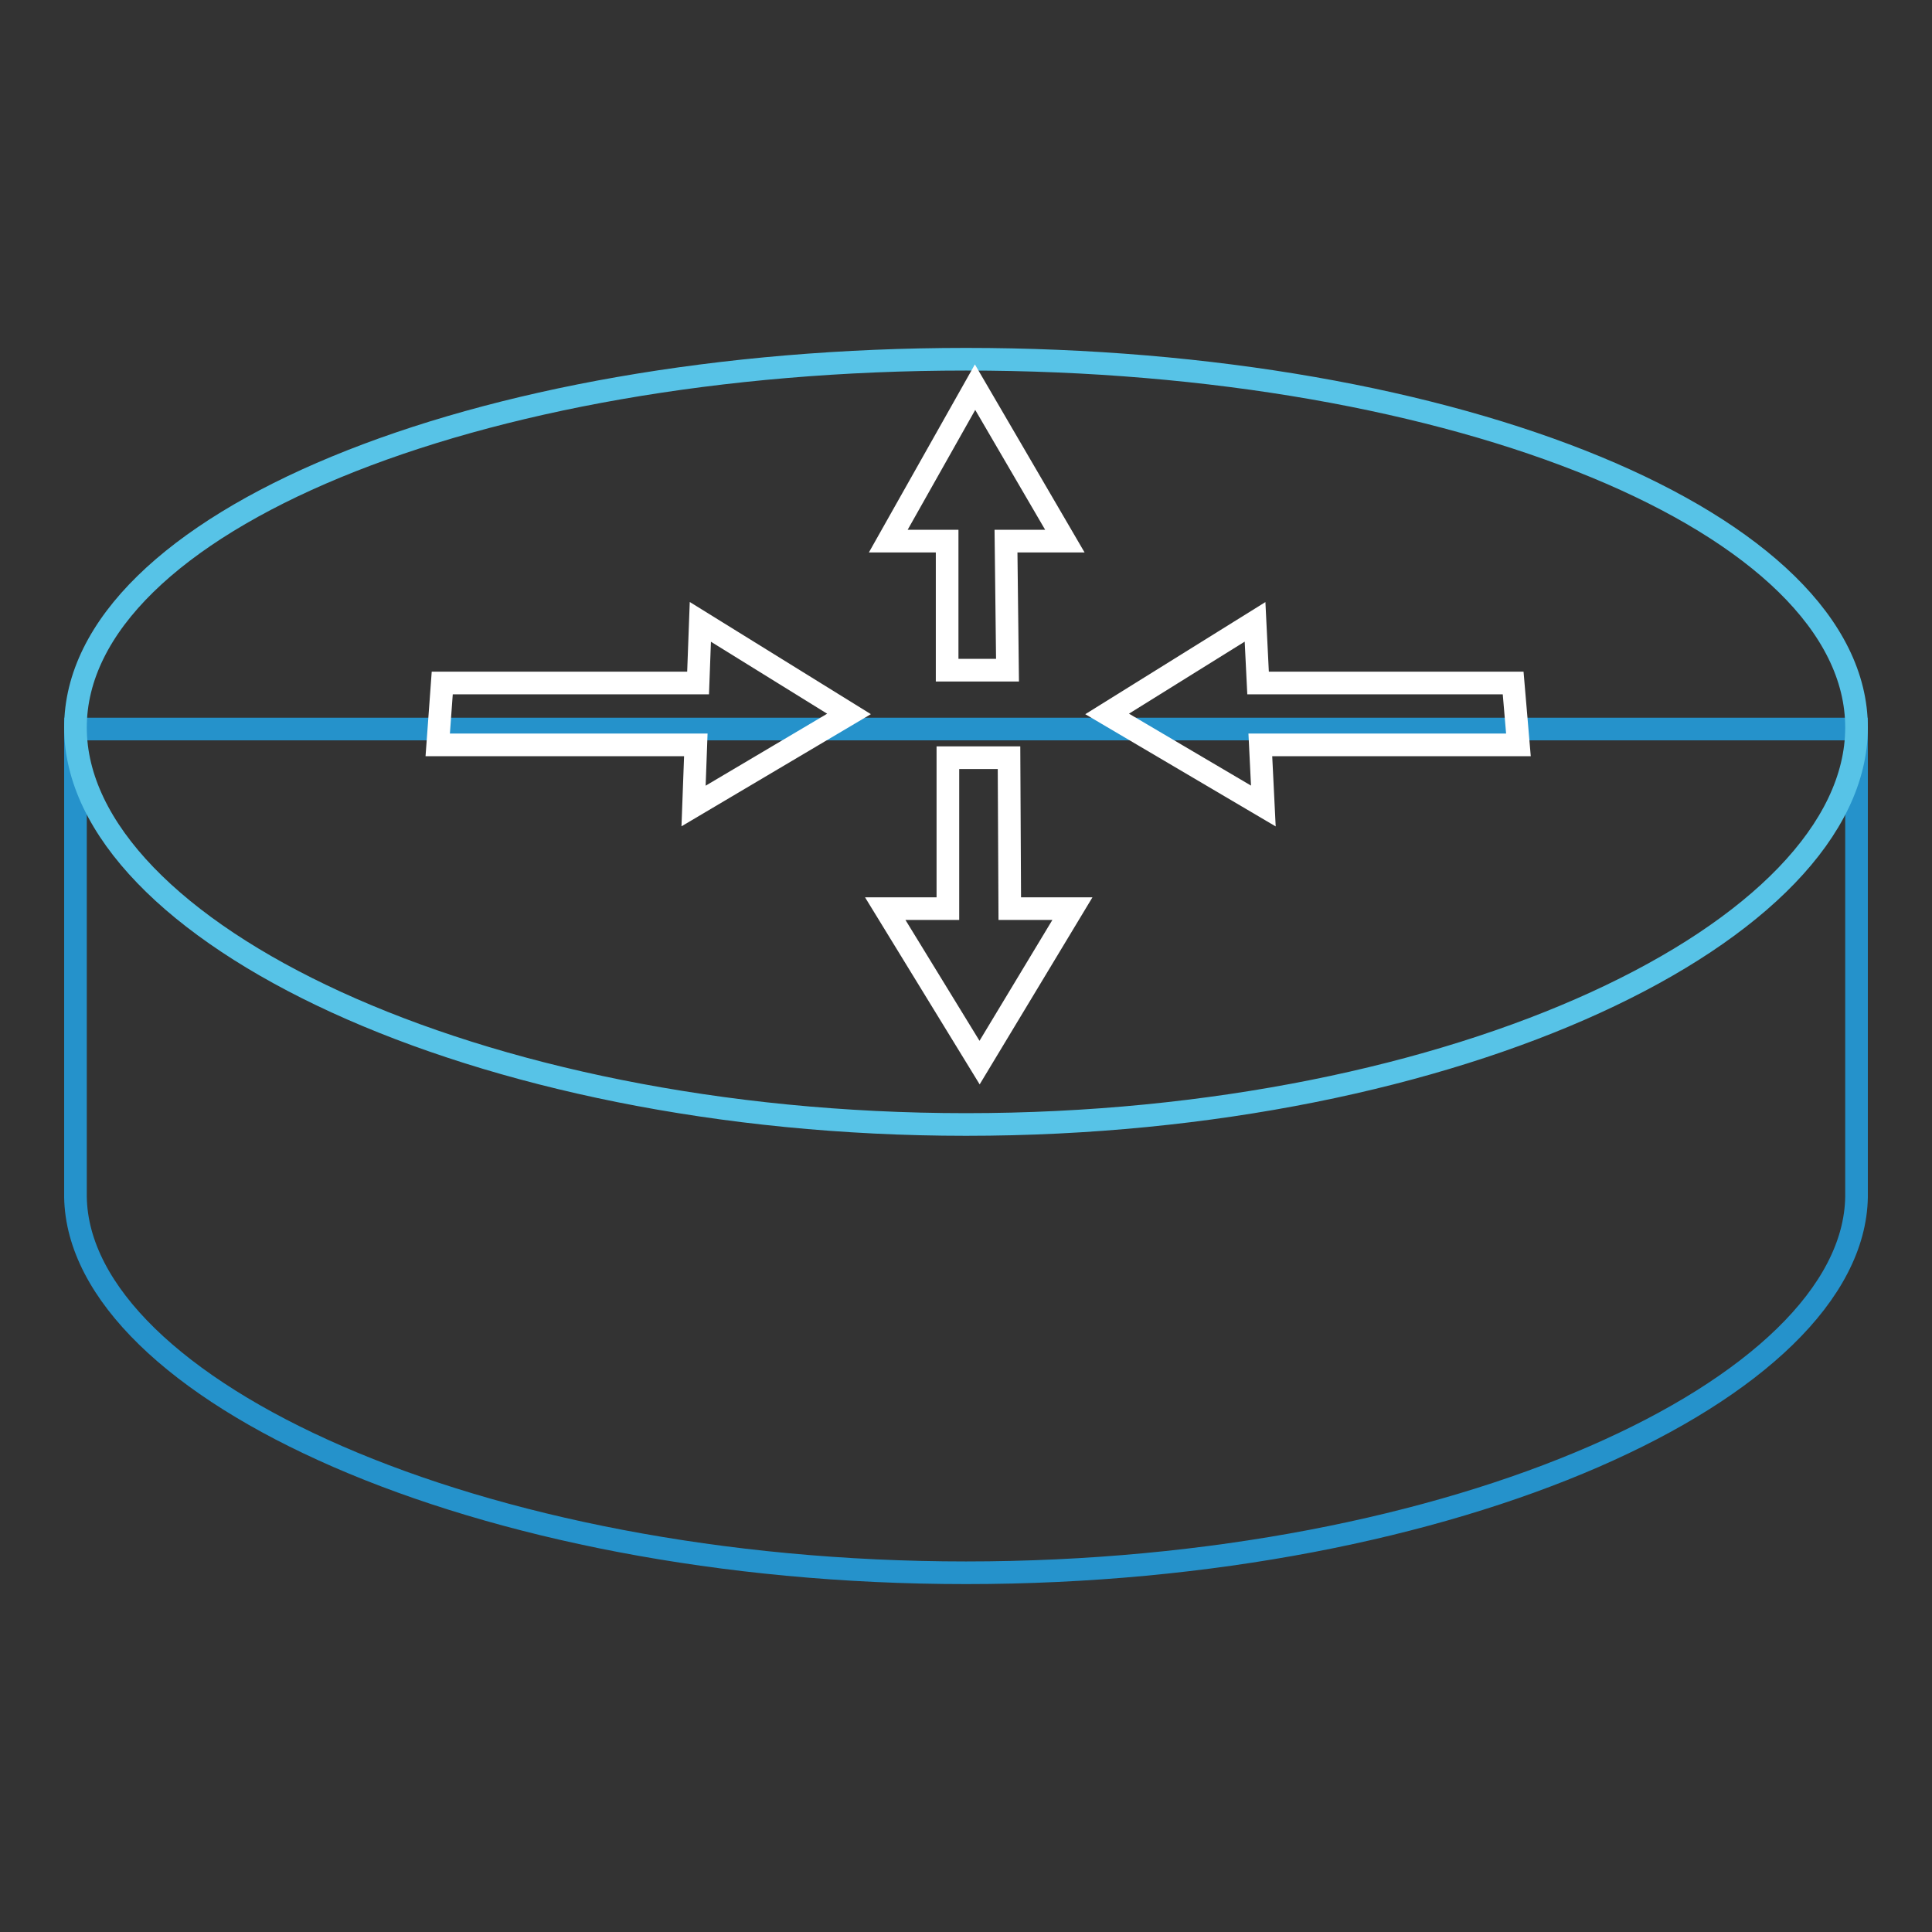
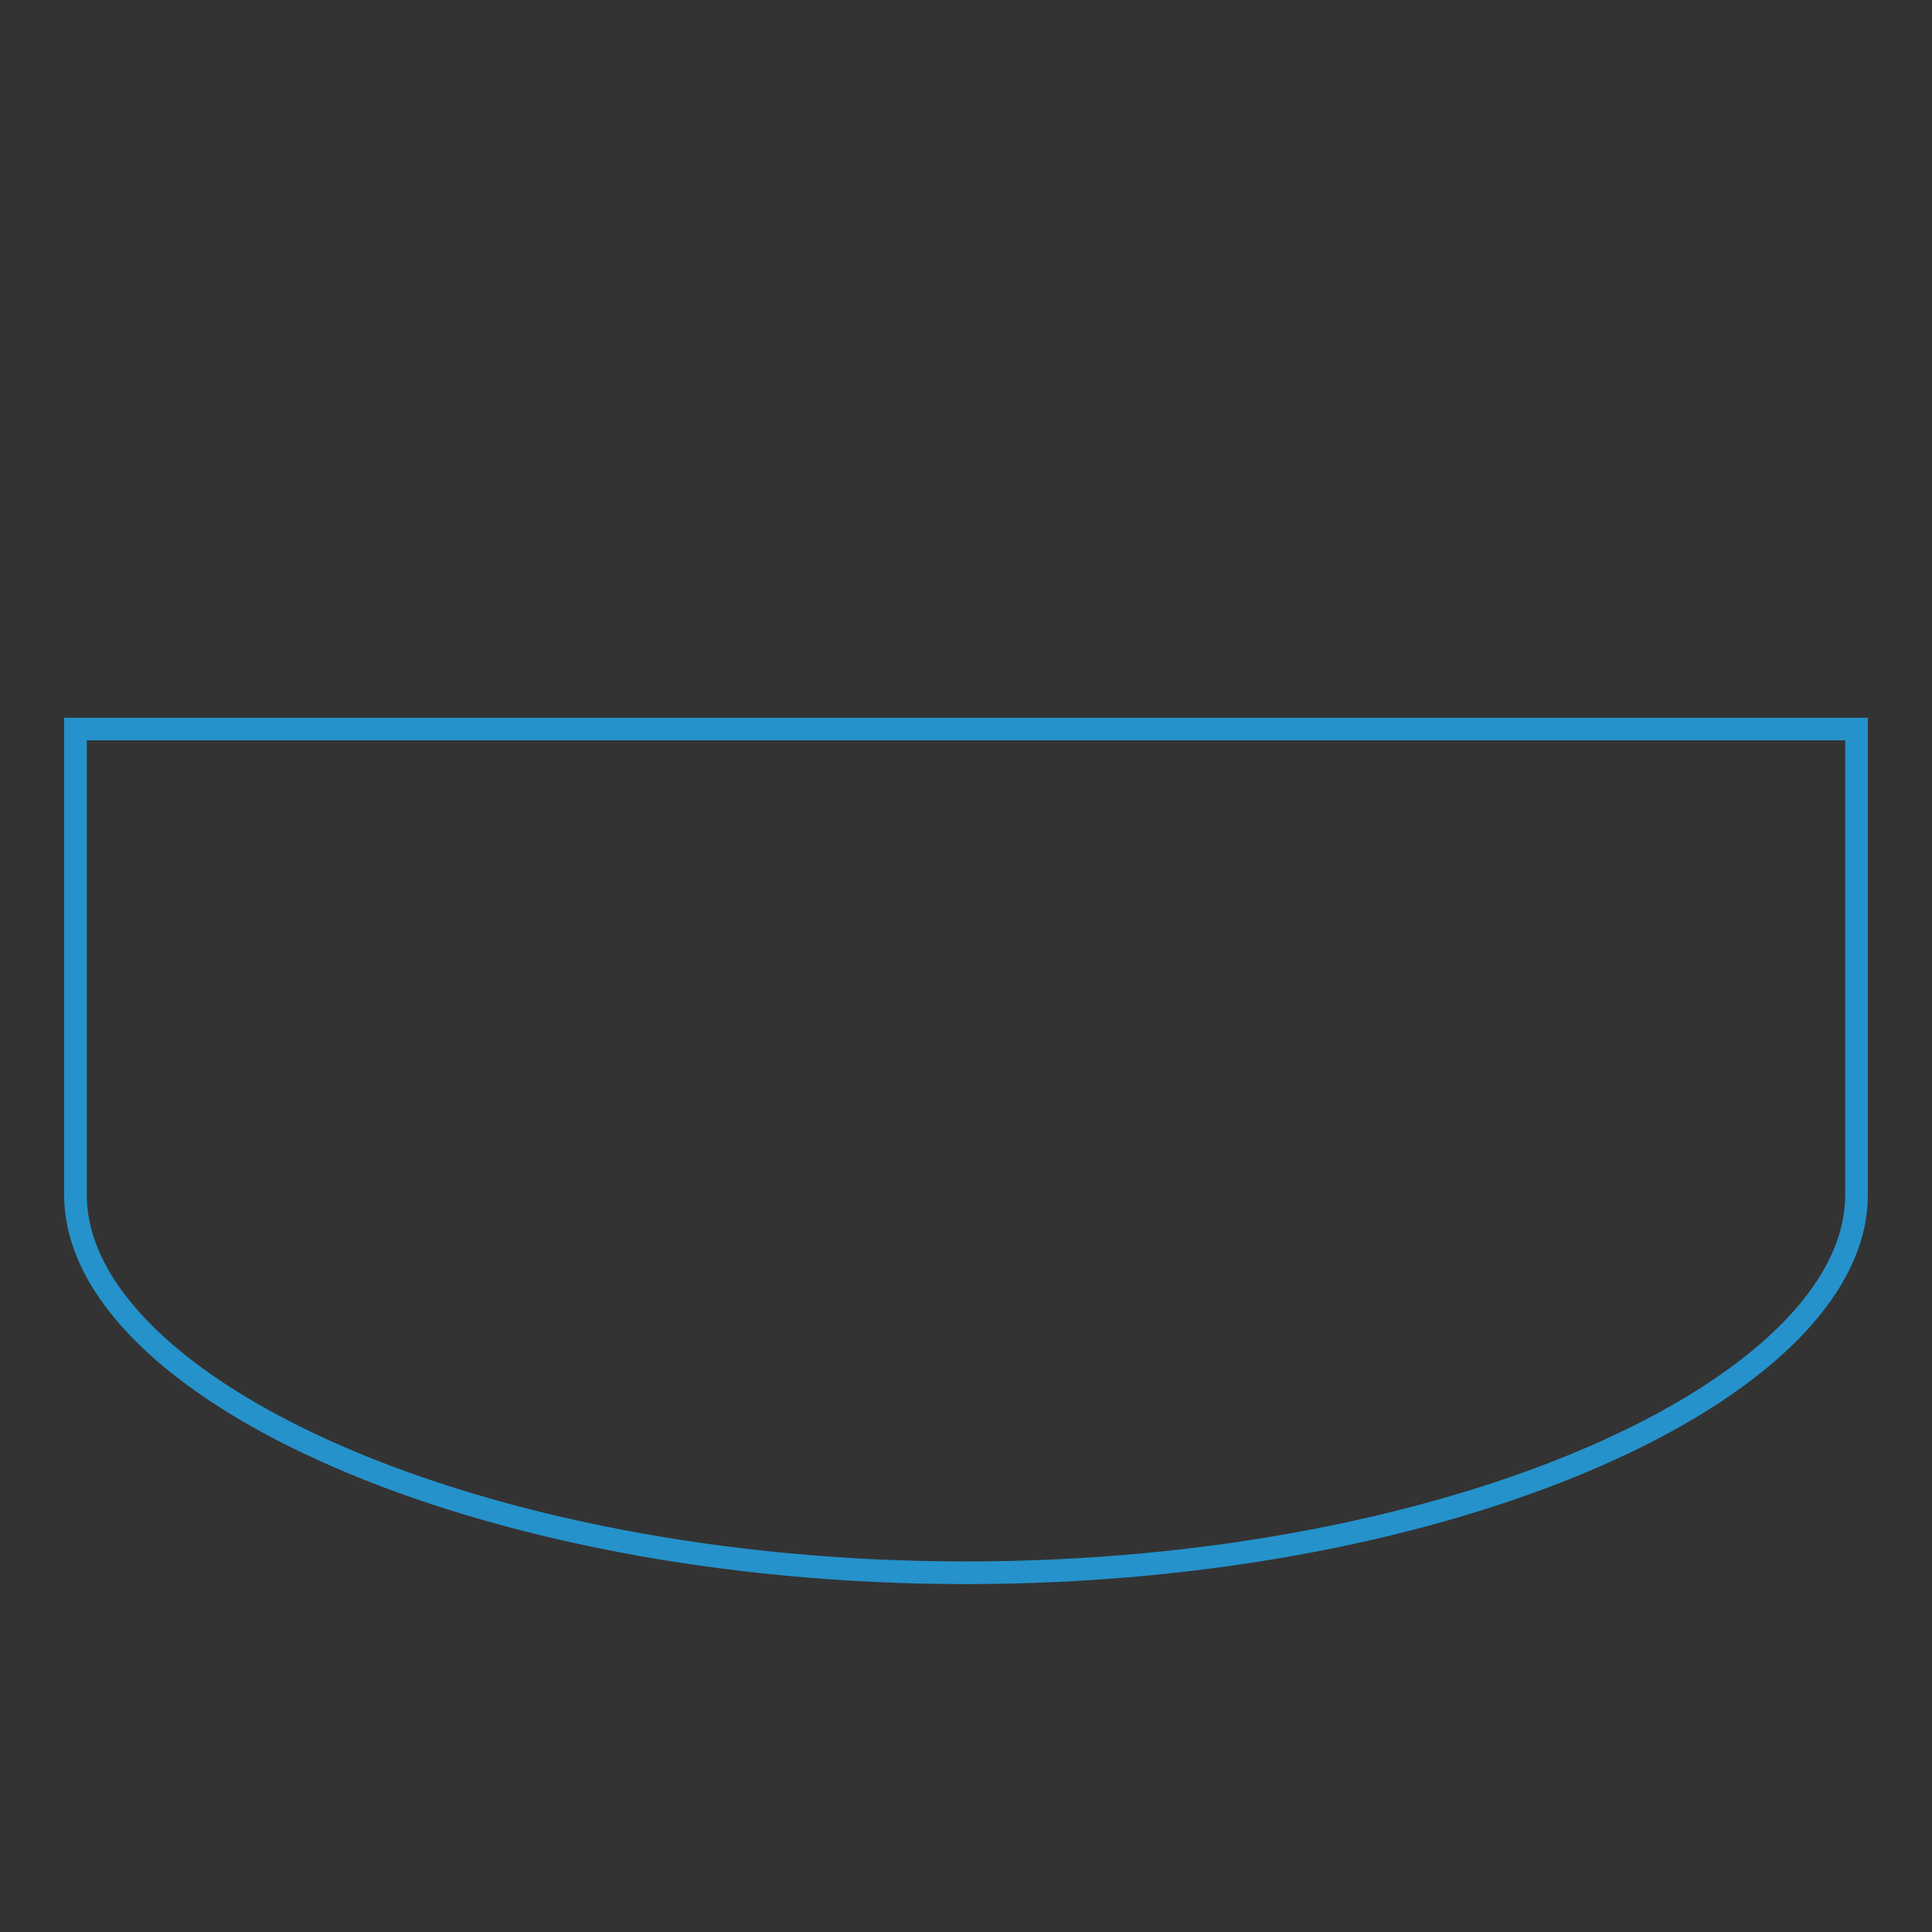
<svg xmlns="http://www.w3.org/2000/svg" version="1.1" x="0px" y="0px" viewBox="0 0 256 256" enable-background="new 0 0 256 256" xml:space="preserve">
  <rect x="0" y="0" width="256" height="256" fill="#333333" stroke="none" />
  <g>
    <path stroke-width="3" fill-opacity="0" stroke="#2592cb" d="M10,96.6v62c0.4,25.4,53.1,49.8,118,49.8c64.9,0,117.6-24.4,118-49.8v-62H10z" />
-     <path stroke-width="3" fill-opacity="0" stroke="#57c3e7" d="M246,96.4c0,27-52.8,52.6-118,52.6c-65.2,0-118-25.7-118-52.6c0-27,52.8-48.8,118-48.8 C193.2,47.6,246,69.4,246,96.4z" />
-     <path stroke-width="3" fill-opacity="0" stroke="#ffffff" d="M117.7,71.7h7.8l0,17.1h8l-0.2-17.1h7.8l-11.9-20.4L117.7,71.7z M133.7,100.4h-8.1l0,20h-8.3l12.5,20.4 l12.3-20.4h-8.3L133.7,100.4z M166.7,90.5l-0.4-8.1l-19.6,12.2l20.7,12.2l-0.4-8.1h34.2l-0.7-8.2H166.7z M92.5,90.5H58.6L58,98.7 h34.2l-0.3,8.1l20.6-12.2L92.8,82.4L92.5,90.5z" />
  </g>
</svg>